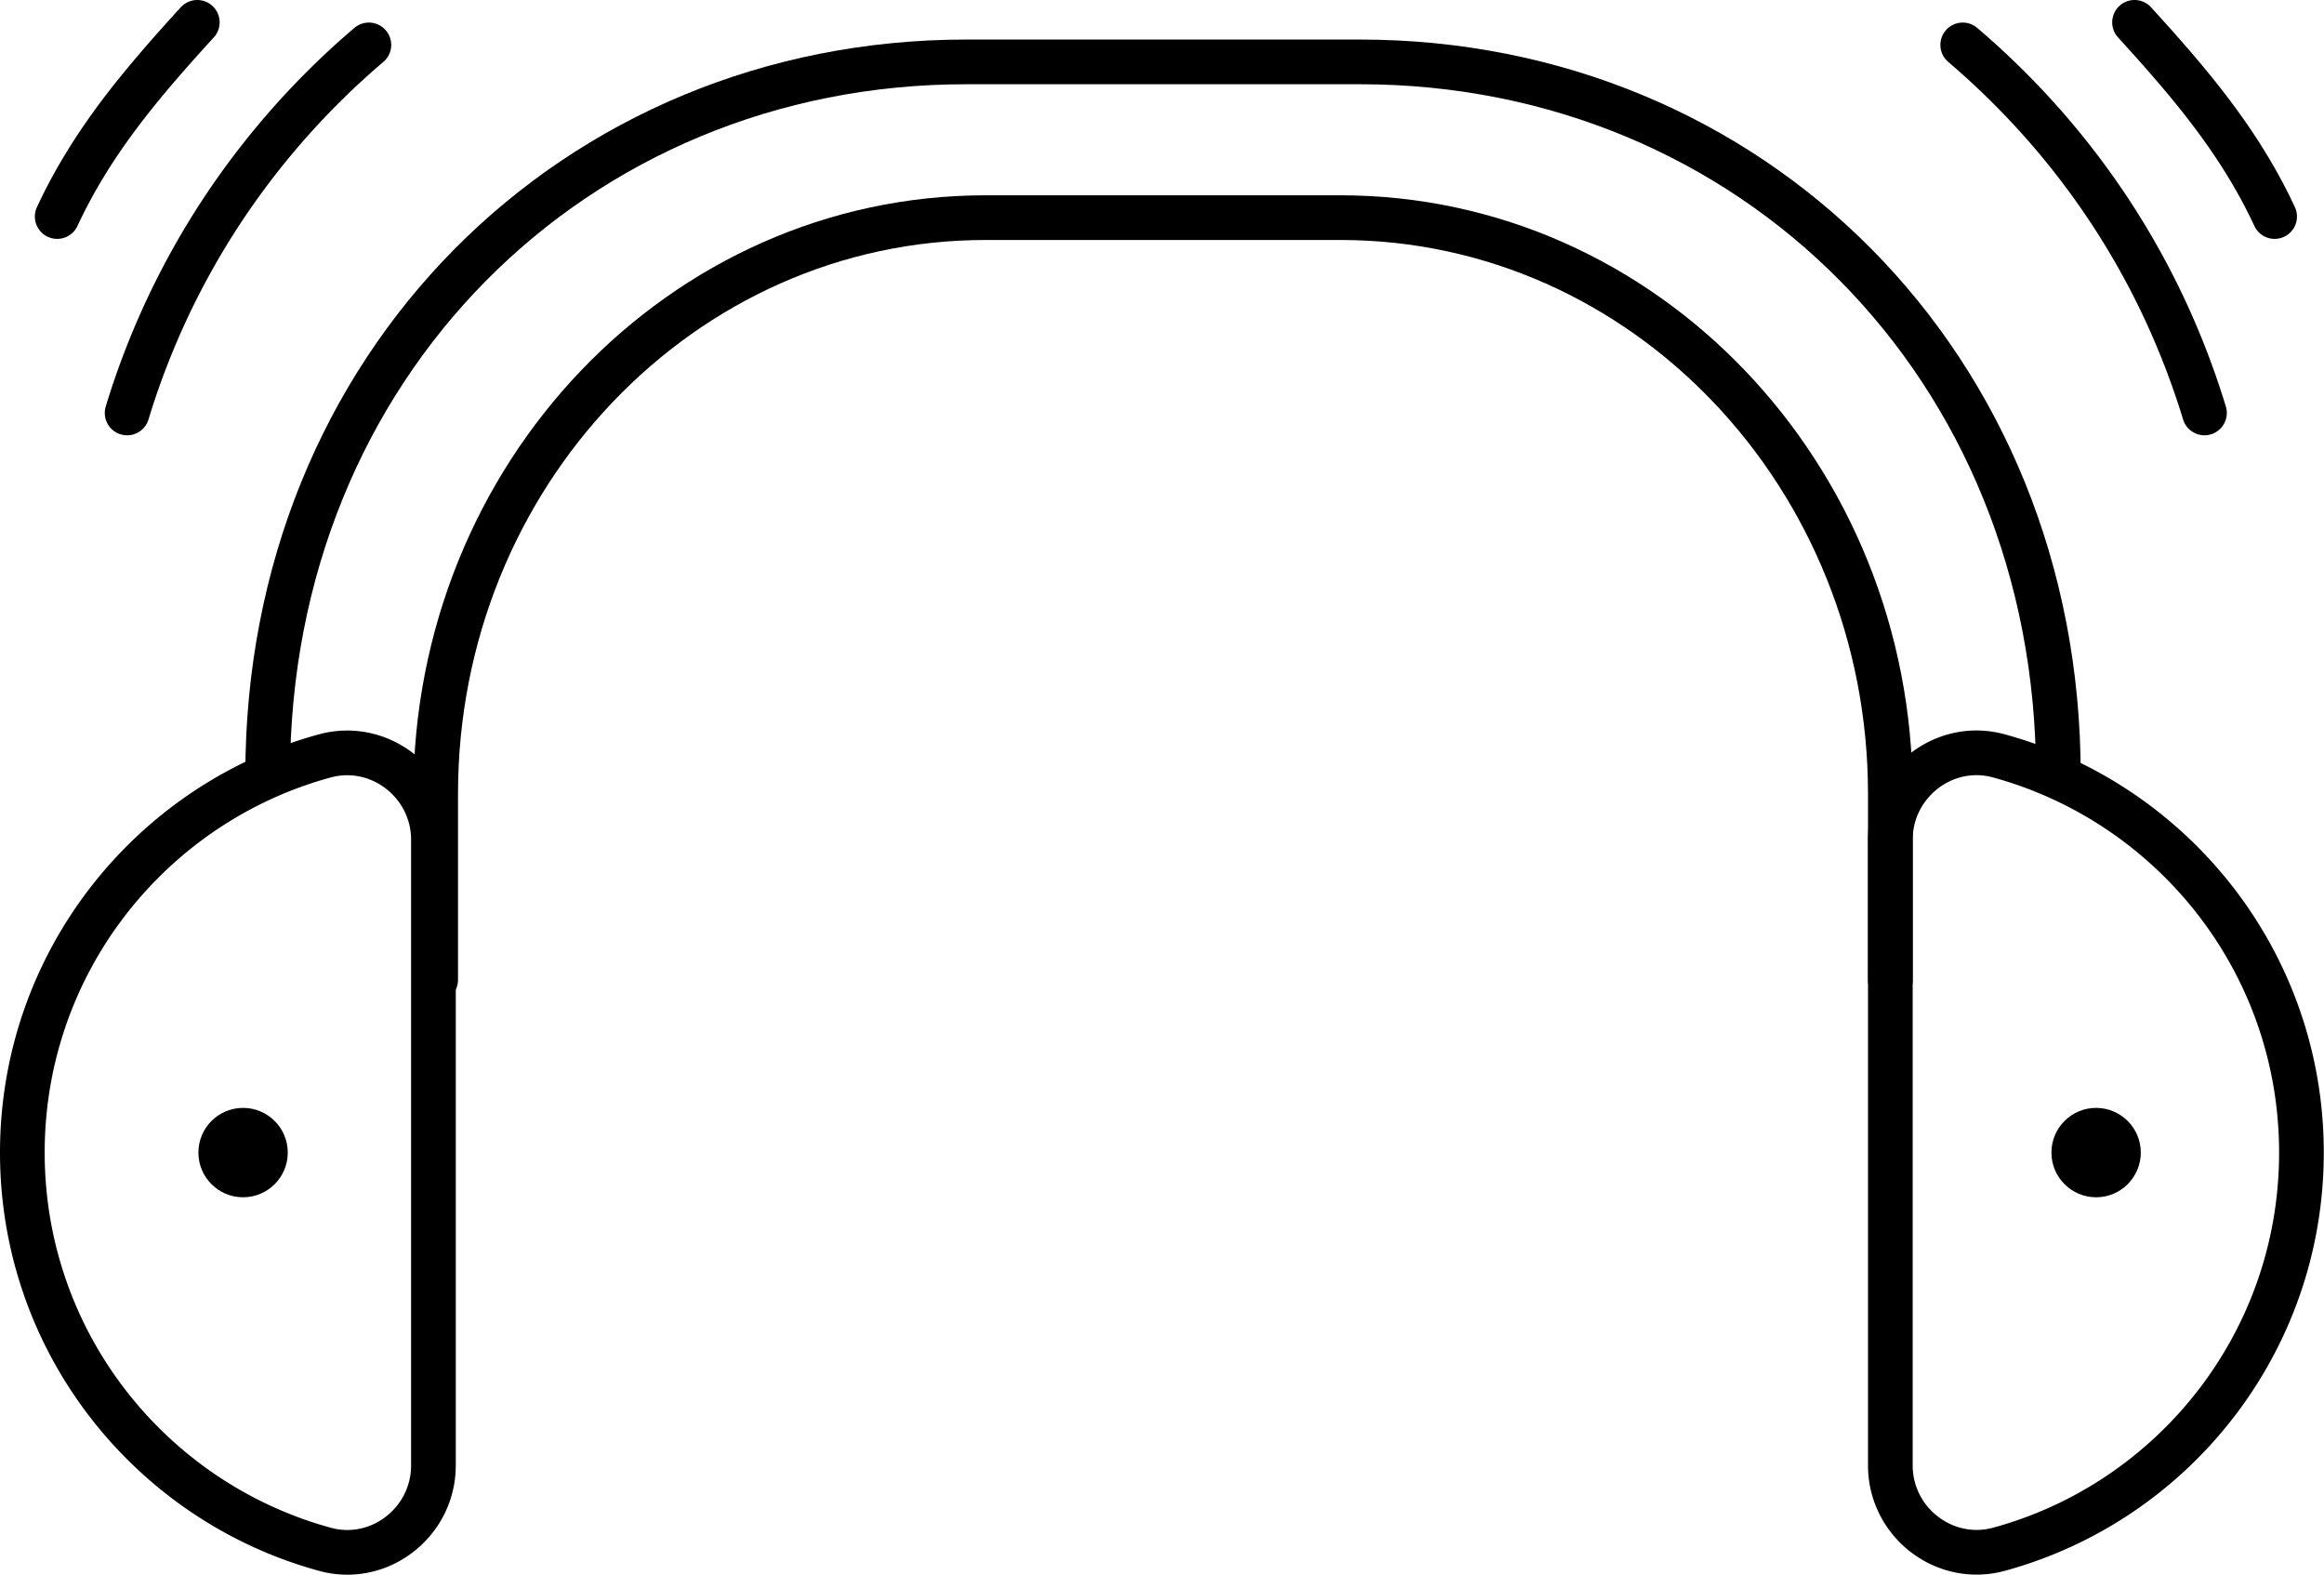
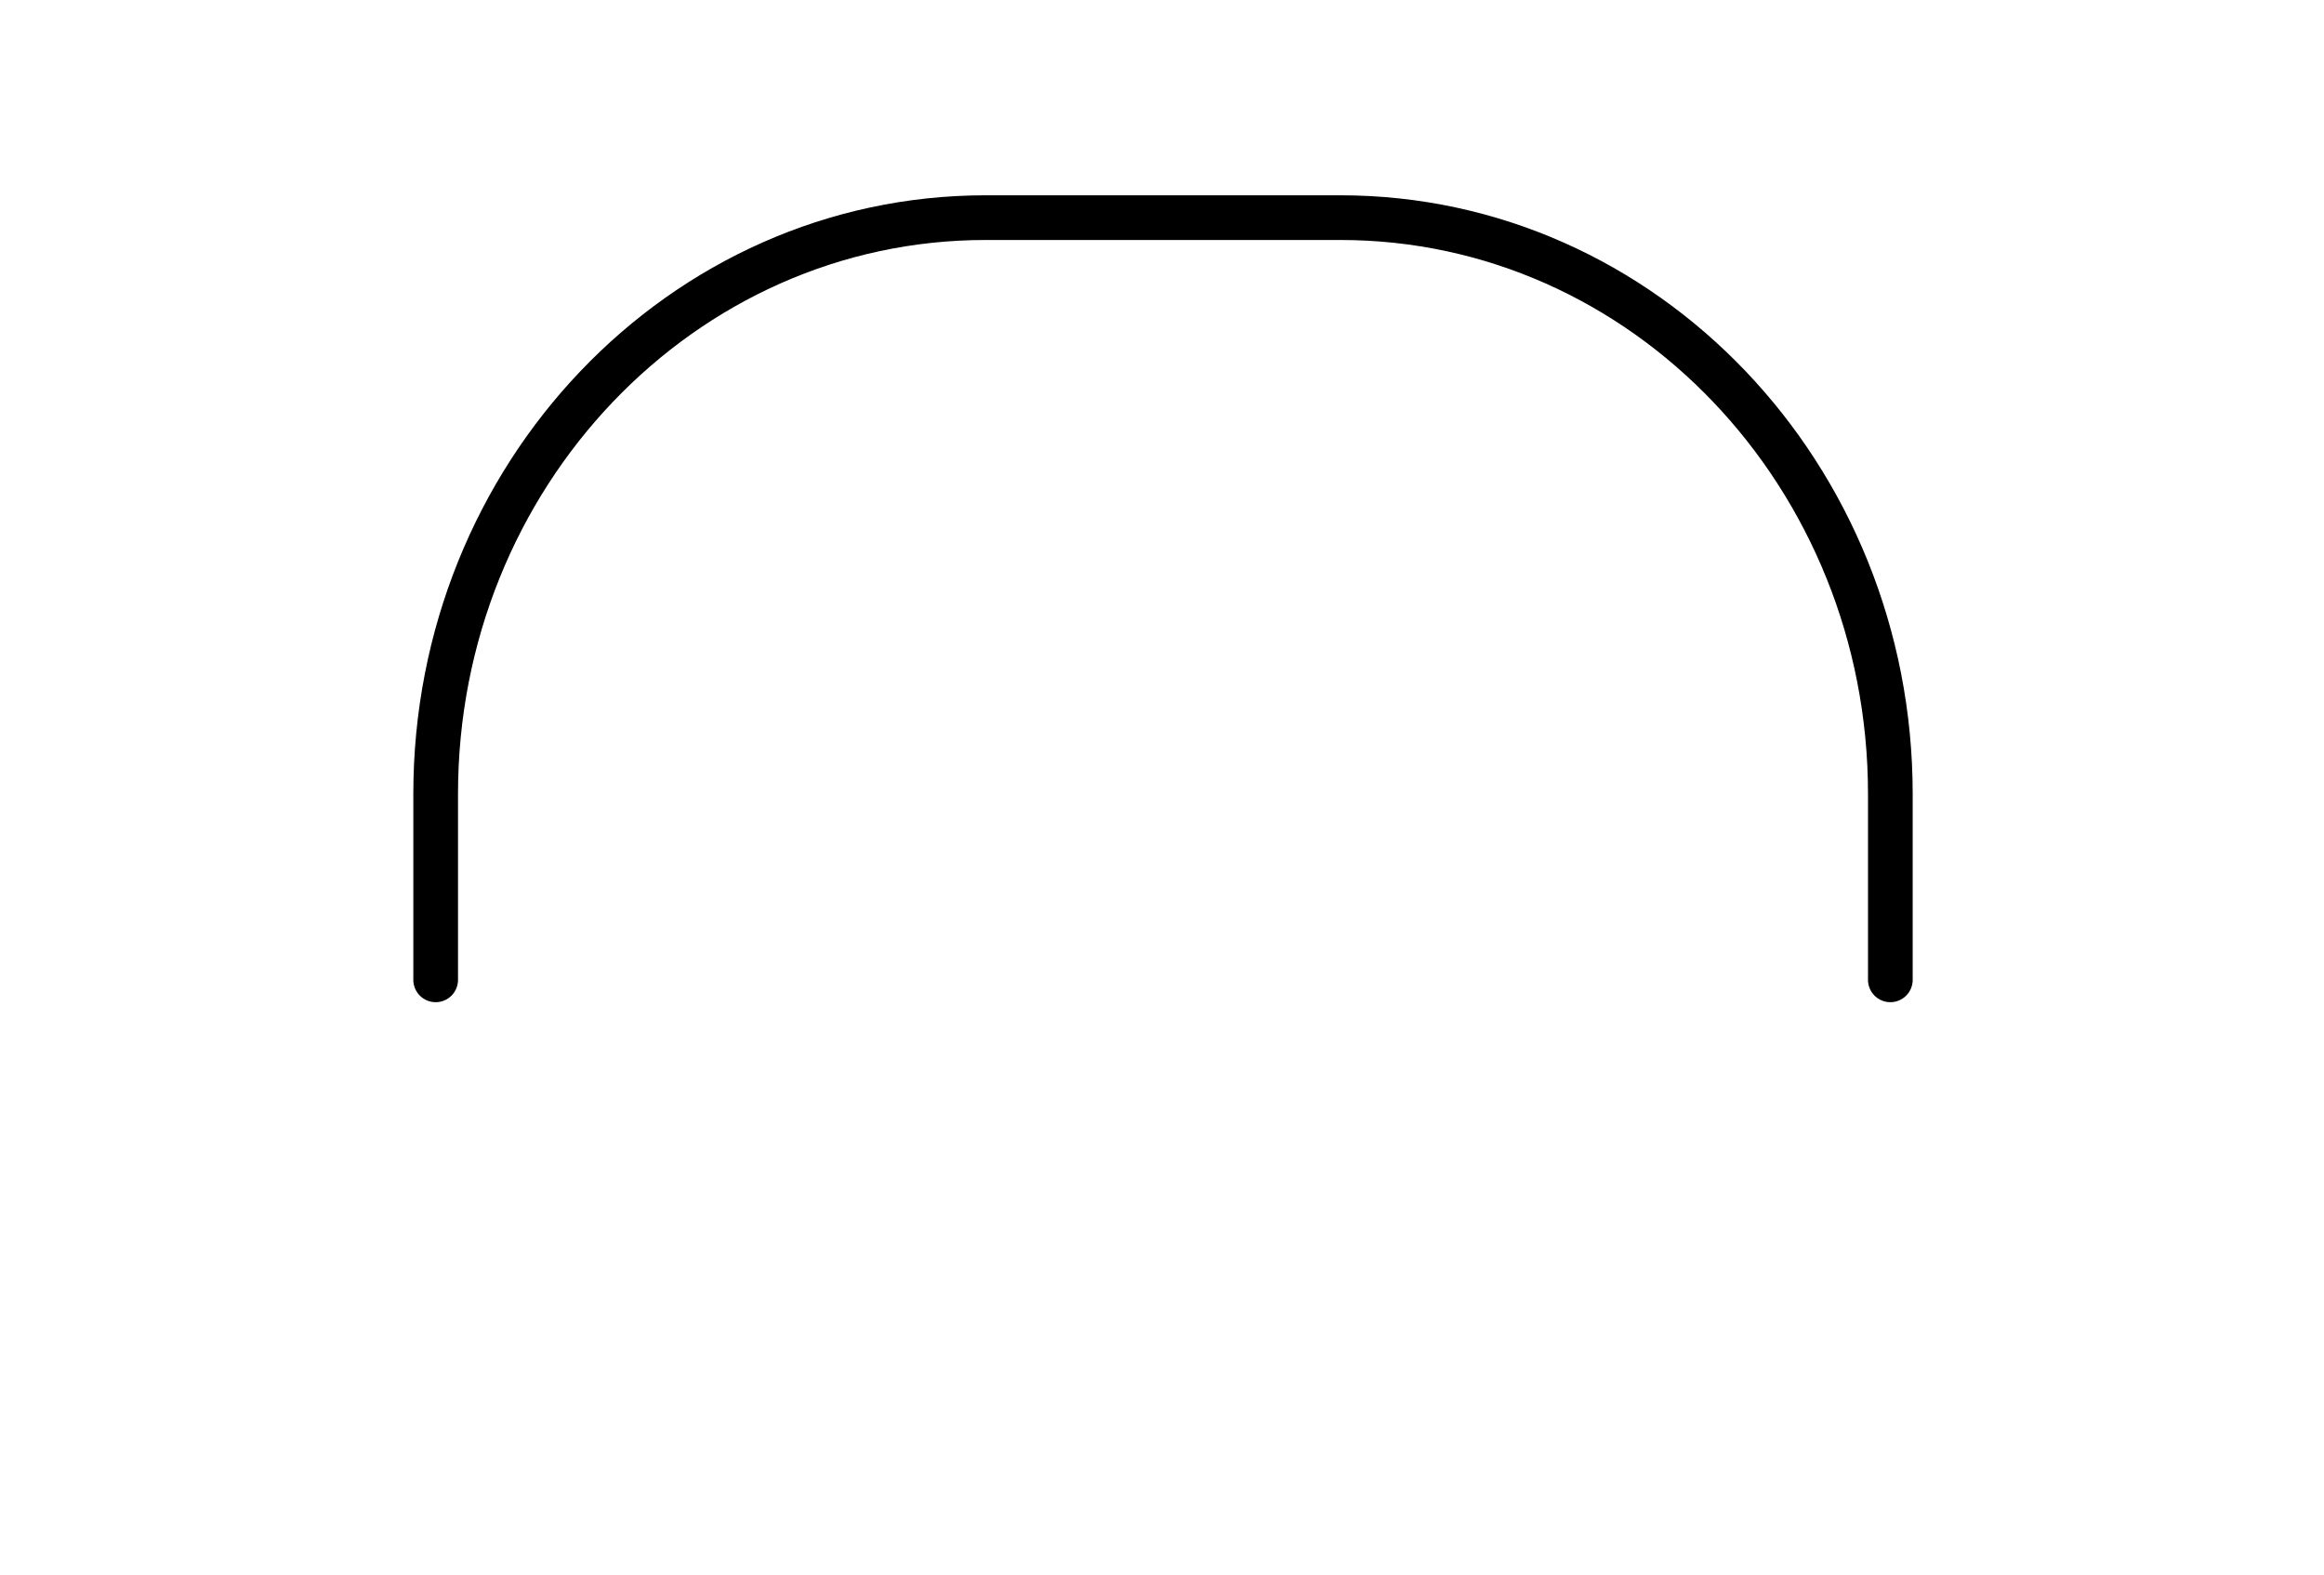
<svg xmlns="http://www.w3.org/2000/svg" viewBox="0 0 104.02 70.47">
-   <path fill="none" stroke="currentColor" stroke-linecap="round" stroke-linejoin="round" stroke-width="2" d="M11.98 34.68c0-18.33 13.77-31.91 31.26-31.91h17.63c17.49 0 31.26 13.58 31.26 31.91" />
  <path fill="none" stroke="currentColor" stroke-linecap="round" stroke-linejoin="round" stroke-width="2" d="M19.5 43.85v-8.32c0-14.24 11.02-25.79 24.61-25.79H60c13.59 0 24.61 11.55 24.61 25.79v8.32" />
-   <circle cx="10.88" cy="51.58" r="2" />
-   <circle cx="93.82" cy="51.58" r="2" />
-   <path fill="none" stroke="currentColor" stroke-linecap="round" stroke-linejoin="round" stroke-width="2" d="M16.51 2.01a35.258 35.258 0 0 0-6.69 7.6 34.898 34.898 0 0 0-4.13 8.87M8.83 1c-2.48 2.72-4.7 5.32-6.27 8.69m82.05 27.89c0-2.54 2.42-4.43 4.87-3.75 7.8 2.14 13.53 9.27 13.53 17.75S97.28 67.2 89.48 69.33c-2.45.67-4.87-1.21-4.87-3.75v-28Zm-65.21 28c0 2.54-2.42 4.43-4.87 3.75C6.73 67.19 1 60.06 1 51.58s5.73-15.62 13.53-17.75c2.45-.67 4.87 1.21 4.87 3.75v28ZM87.85 2.01c2.65 2.26 4.88 4.82 6.69 7.6s3.18 5.76 4.13 8.87M95.54 1c2.48 2.72 4.7 5.32 6.27 8.69" />
</svg>